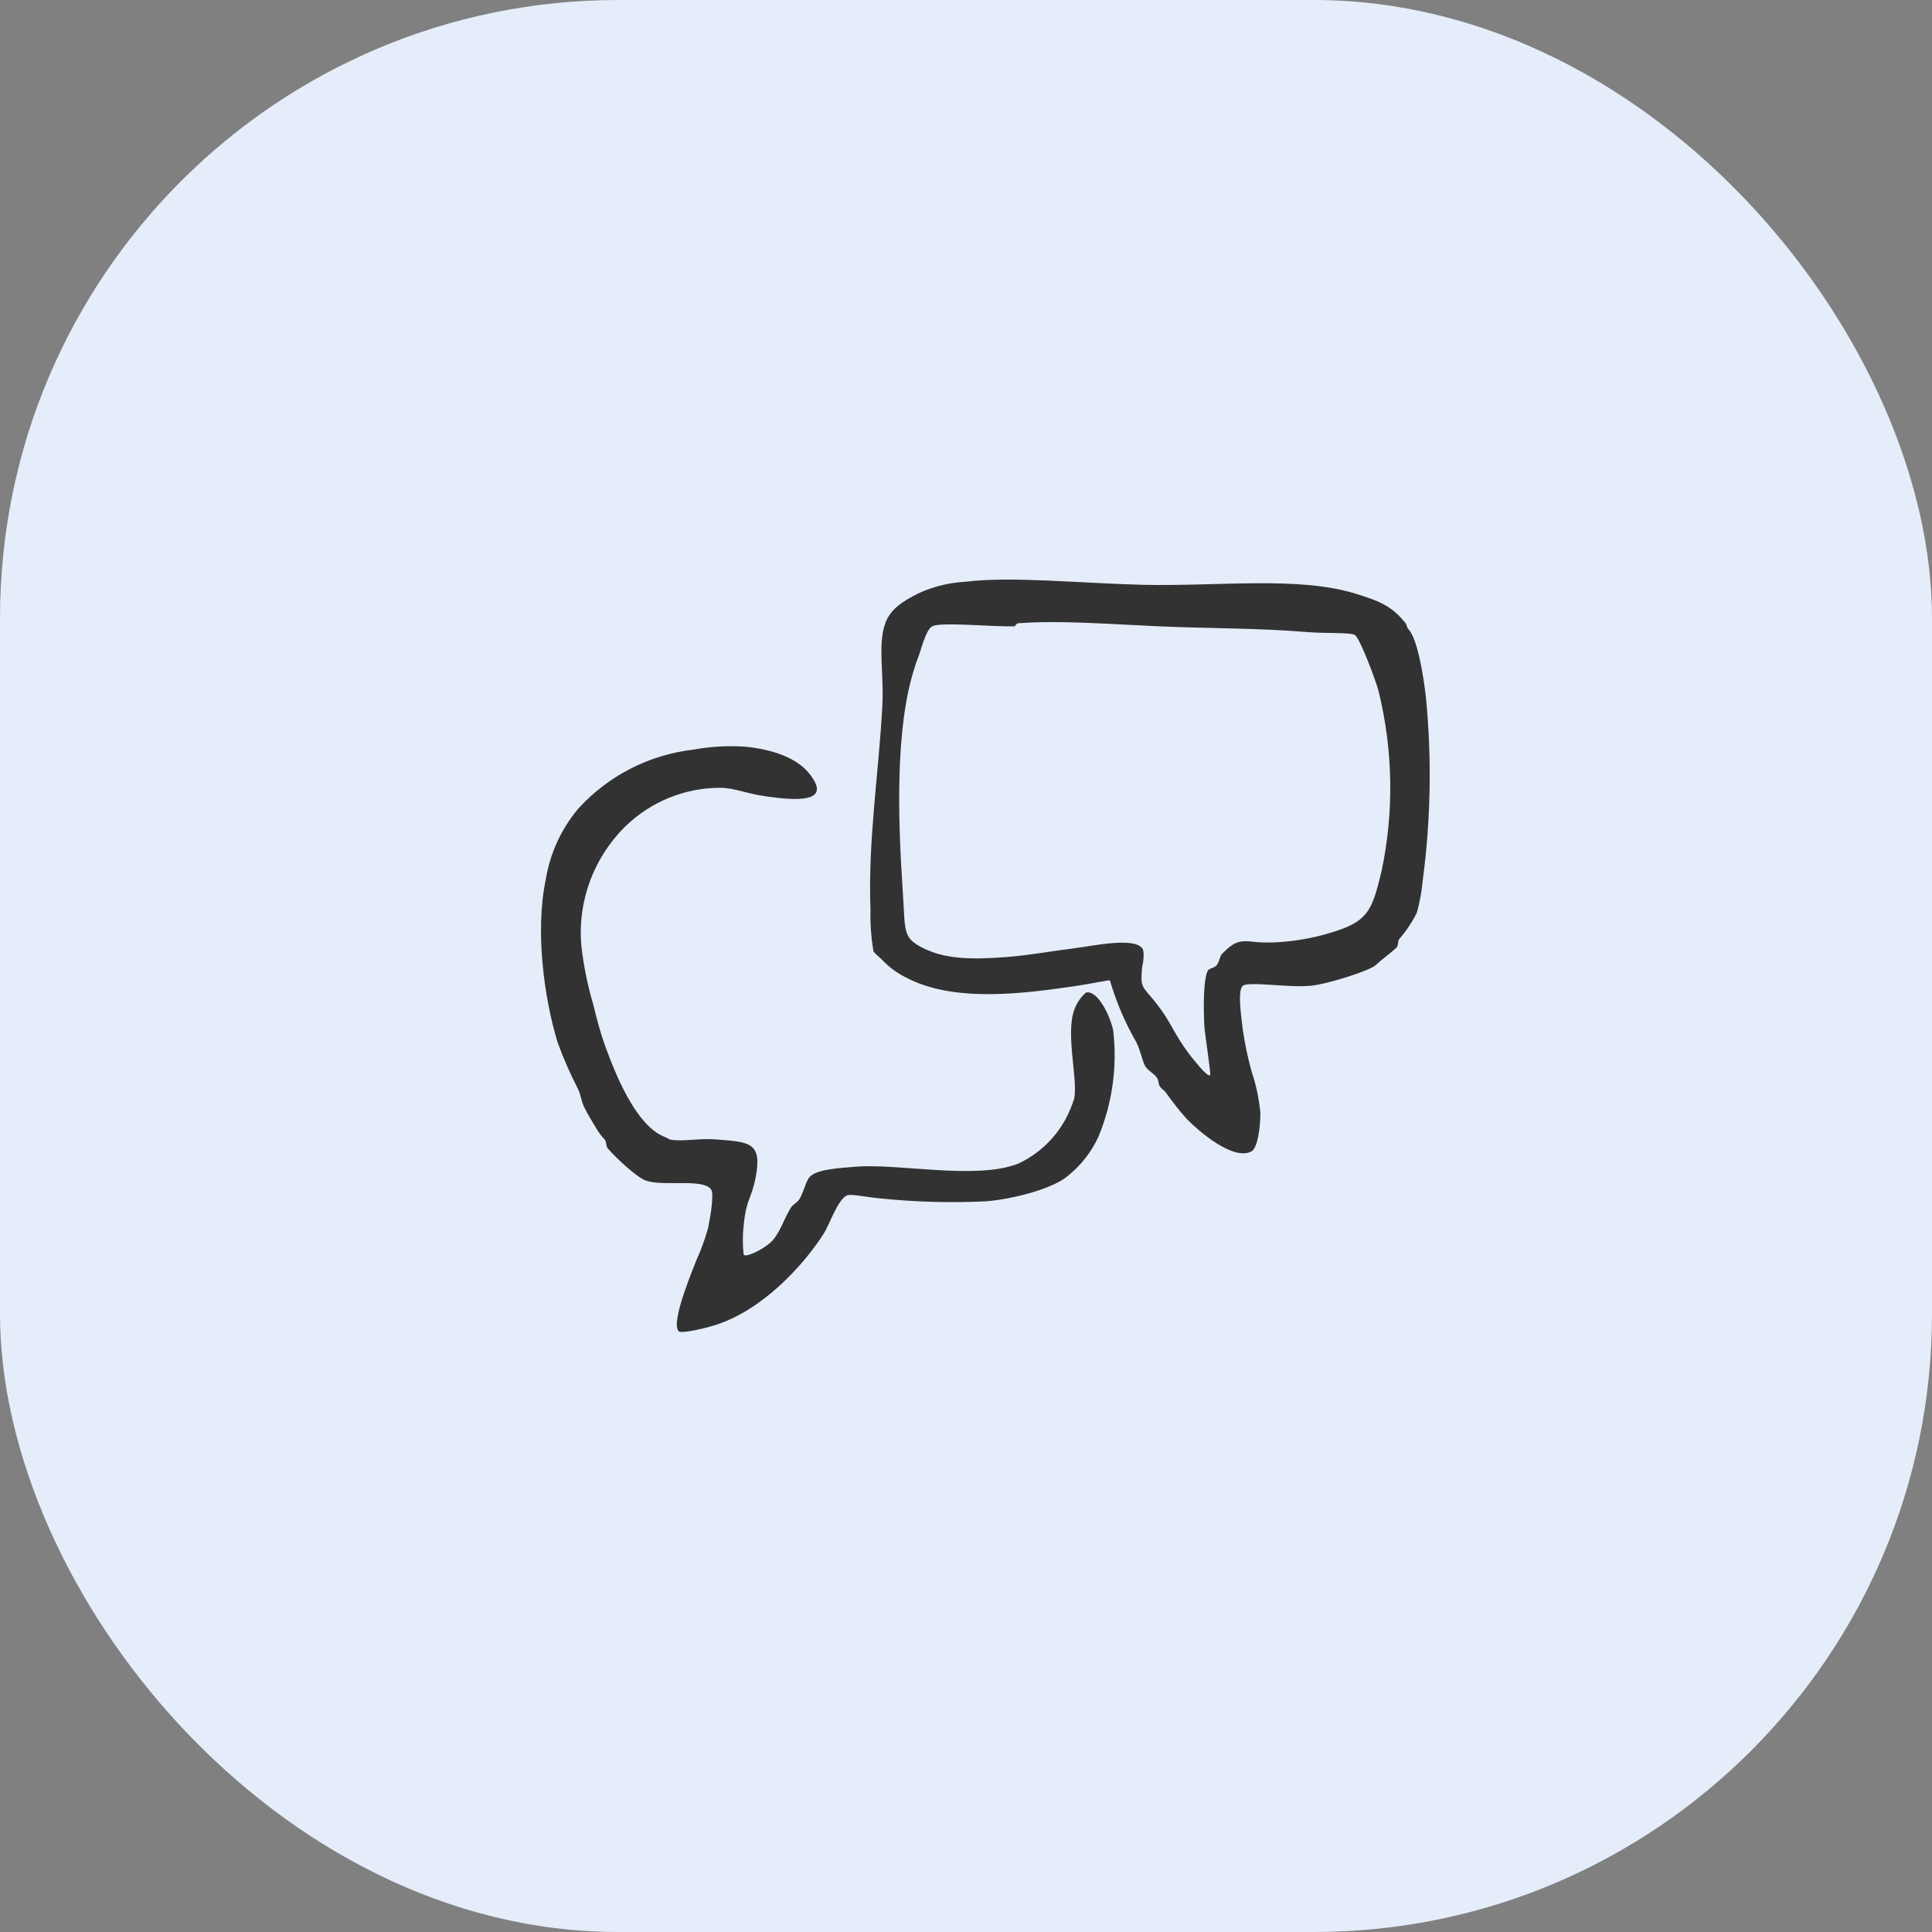
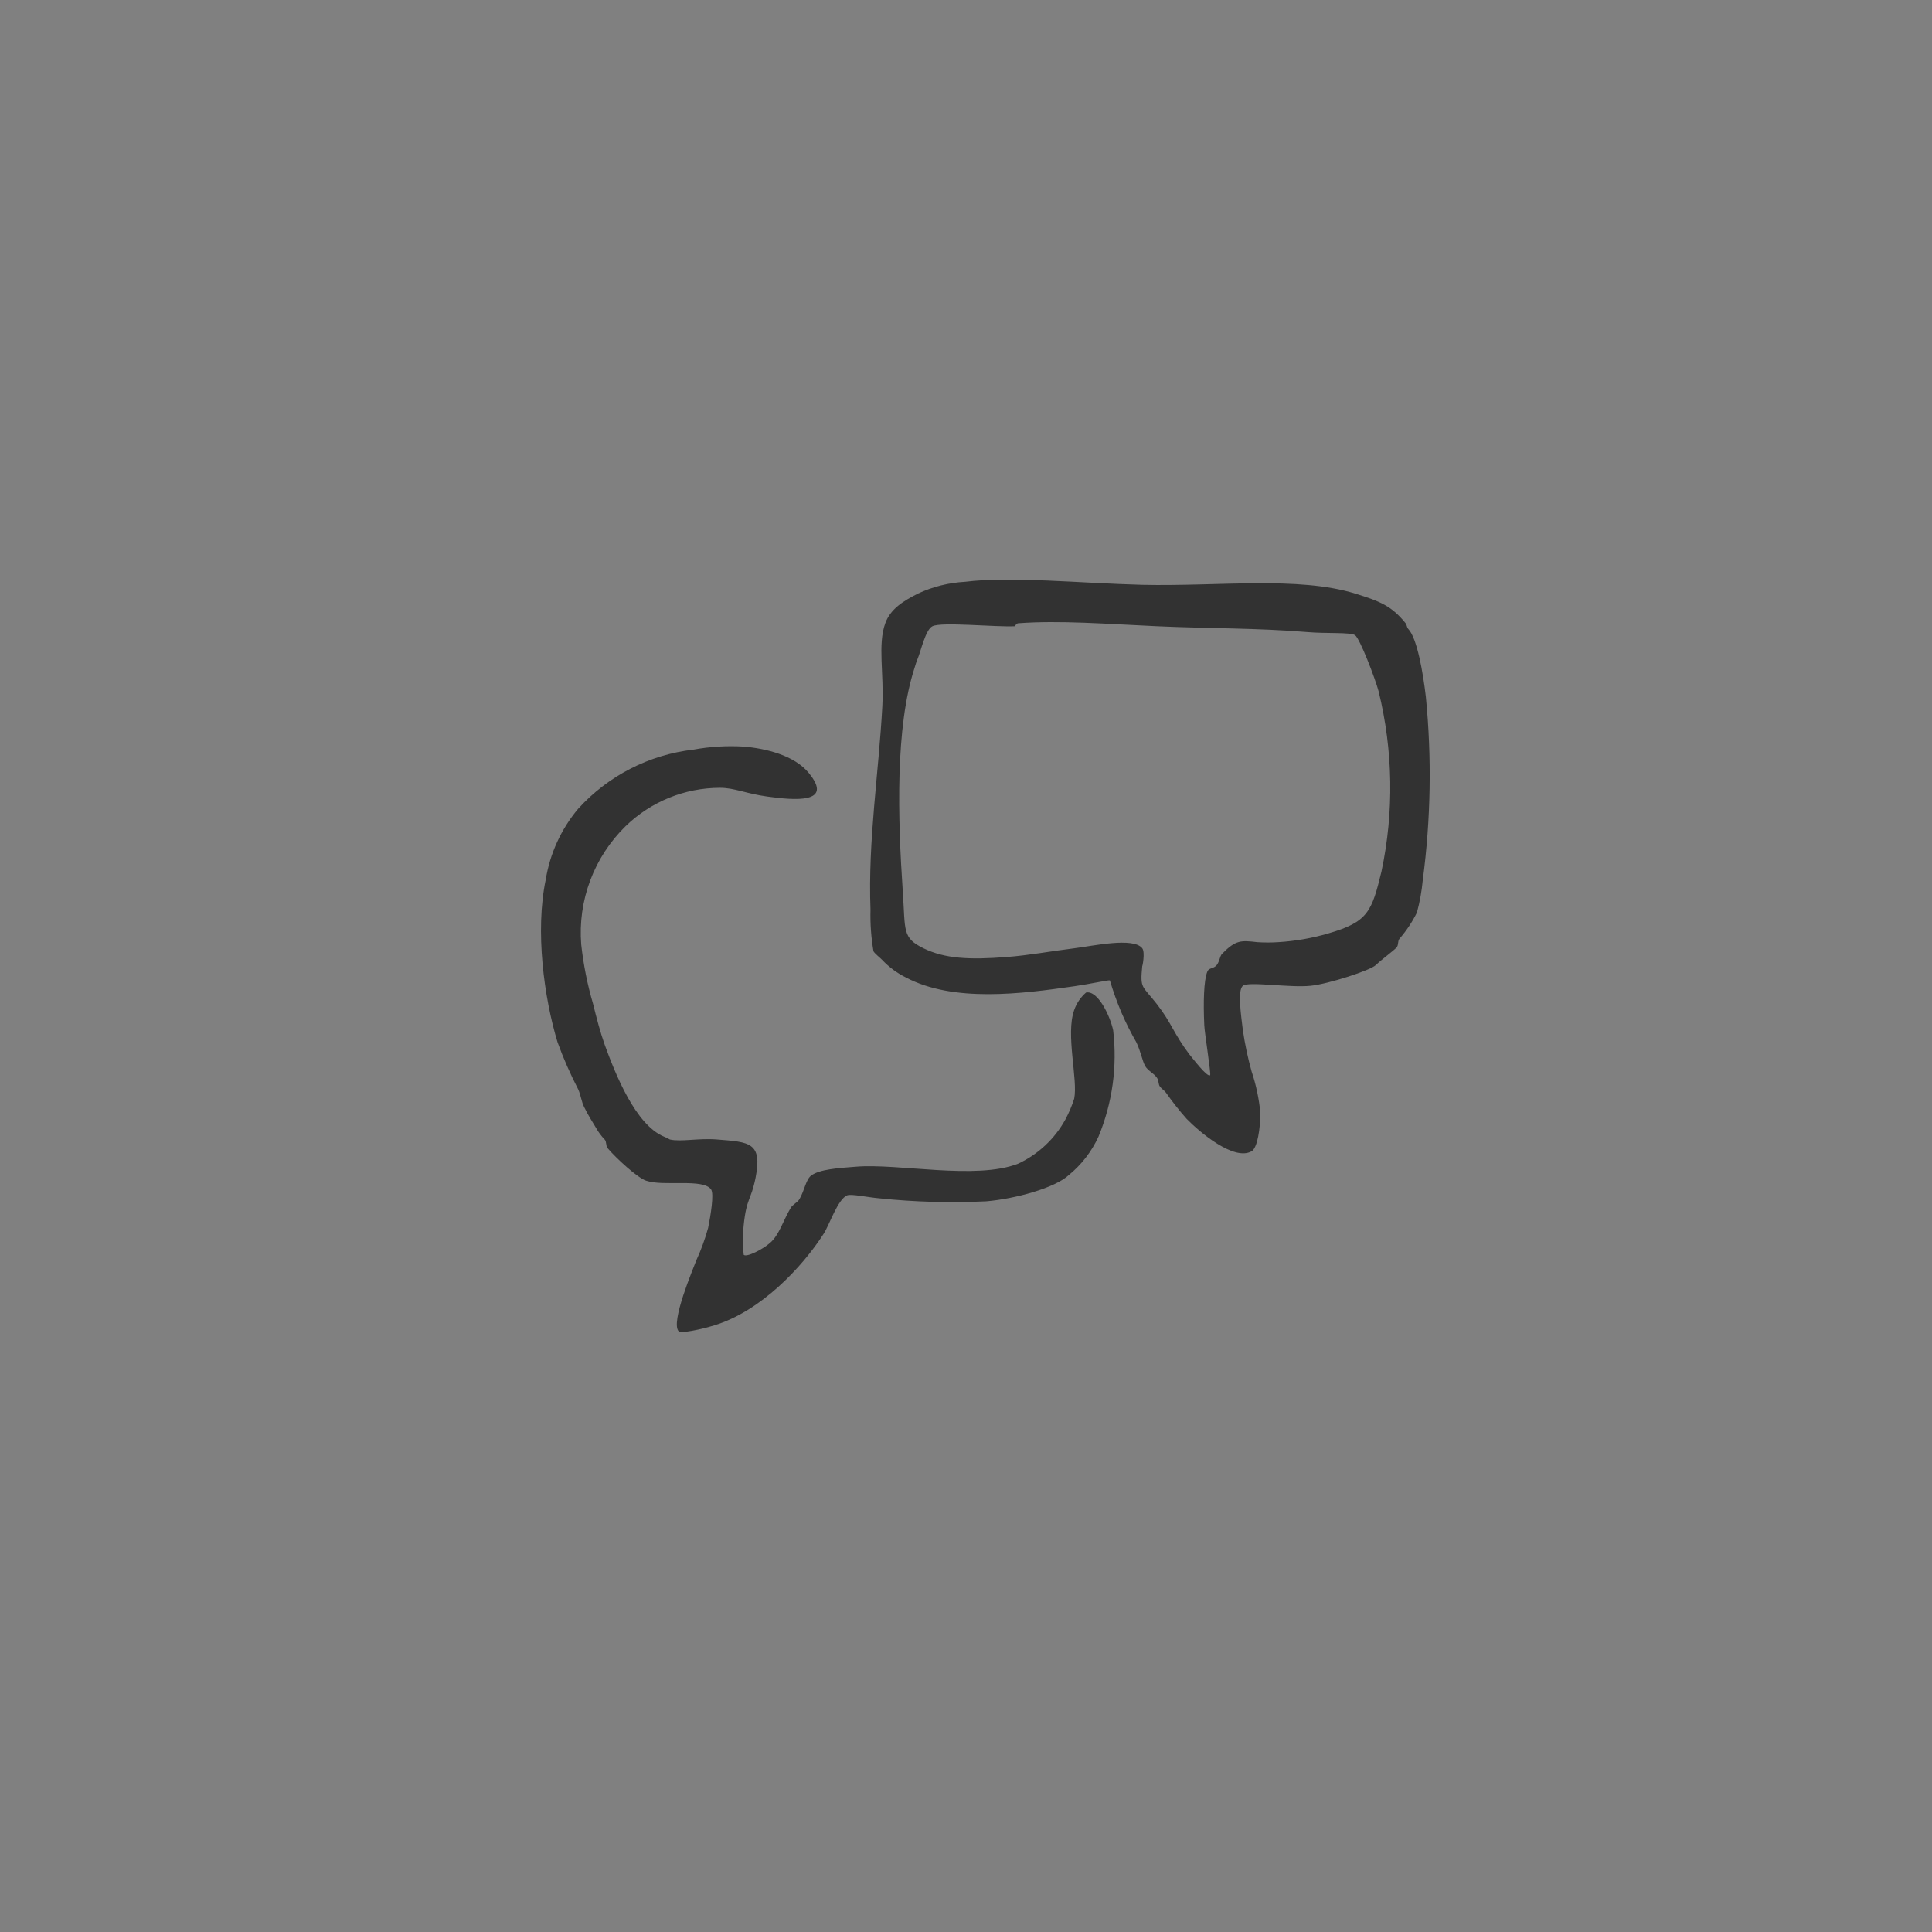
<svg xmlns="http://www.w3.org/2000/svg" fill="none" viewBox="0 0 30 30" height="30" width="30">
  <rect x="0" y="0" width="30" height="30" fill="#808080" stroke="none" />
-   <rect fill="#E5EDFB" rx="9.6" height="30" width="30" />
  <path fill="#323232" d="M22.141 10.822C22.097 10.442 22.005 9.913 21.869 9.768C21.84 9.736 21.852 9.712 21.824 9.675C21.61 9.411 21.435 9.338 21.043 9.217C20.163 8.945 18.916 9.107 17.74 9.081C16.762 9.056 15.699 8.945 14.986 9.034C14.732 9.048 14.482 9.11 14.252 9.218C14.027 9.332 13.827 9.455 13.747 9.677C13.626 10.007 13.728 10.461 13.701 10.962C13.645 12.008 13.476 13.052 13.517 14.128C13.511 14.343 13.527 14.558 13.563 14.77C13.575 14.801 13.679 14.883 13.699 14.906C13.805 15.018 13.929 15.11 14.067 15.178C14.807 15.57 15.868 15.432 16.683 15.314C16.904 15.283 17.217 15.215 17.234 15.223C17.285 15.394 17.346 15.563 17.416 15.728C17.484 15.885 17.561 16.038 17.646 16.186C17.712 16.322 17.74 16.48 17.782 16.553C17.824 16.627 17.918 16.665 17.966 16.737C17.995 16.778 17.985 16.838 18.012 16.873C18.039 16.909 18.076 16.929 18.103 16.964C18.203 17.106 18.31 17.243 18.425 17.372C18.624 17.577 19.16 18.032 19.435 17.877C19.526 17.826 19.571 17.515 19.571 17.281C19.55 17.062 19.505 16.846 19.435 16.638C19.376 16.427 19.331 16.212 19.299 15.996C19.272 15.766 19.213 15.38 19.299 15.307C19.384 15.235 20.029 15.341 20.353 15.307C20.636 15.277 21.278 15.068 21.363 14.986C21.447 14.905 21.625 14.774 21.685 14.714C21.719 14.676 21.7 14.62 21.73 14.578C21.838 14.454 21.929 14.317 22.002 14.17C22.047 14.005 22.077 13.836 22.093 13.665C22.218 12.723 22.234 11.768 22.141 10.822ZM21.452 13.531C21.301 14.155 21.243 14.316 20.627 14.494C20.372 14.569 20.11 14.614 19.846 14.63C19.739 14.637 19.632 14.637 19.525 14.63C19.269 14.601 19.19 14.593 18.974 14.813C18.94 14.849 18.933 14.95 18.883 14.997C18.832 15.045 18.77 15.027 18.747 15.088C18.692 15.224 18.684 15.565 18.7 15.915C18.7 16.007 18.808 16.68 18.791 16.695C18.749 16.738 18.512 16.423 18.47 16.374C18.217 16.037 18.198 15.894 17.966 15.594C17.733 15.295 17.702 15.362 17.737 14.997C17.737 15.026 17.785 14.788 17.737 14.725C17.601 14.548 16.964 14.69 16.681 14.725C16.317 14.77 15.975 14.835 15.626 14.861C15.057 14.905 14.673 14.888 14.34 14.725C14.007 14.562 14.06 14.453 14.019 13.853C13.941 12.702 13.899 11.295 14.203 10.365C14.216 10.319 14.231 10.273 14.249 10.229C14.295 10.127 14.37 9.776 14.479 9.724C14.624 9.653 15.447 9.739 15.763 9.724C15.755 9.724 15.783 9.681 15.809 9.678C16.461 9.63 17.183 9.689 17.966 9.724C18.748 9.76 19.521 9.75 20.305 9.815C20.591 9.84 20.967 9.815 21.04 9.862C21.114 9.908 21.356 10.542 21.407 10.734C21.632 11.651 21.648 12.607 21.452 13.531ZM16.864 15.412C16.78 15.485 16.716 15.579 16.68 15.684C16.544 16.062 16.741 16.762 16.68 17.061C16.644 17.172 16.599 17.279 16.544 17.382C16.378 17.684 16.121 17.925 15.809 18.07C15.152 18.326 13.947 18.061 13.286 18.117C13.014 18.138 12.726 18.157 12.597 18.253C12.514 18.314 12.495 18.479 12.414 18.62C12.381 18.674 12.309 18.703 12.278 18.756C12.161 18.951 12.099 19.179 11.957 19.3C11.848 19.397 11.591 19.53 11.548 19.484C11.53 19.331 11.53 19.177 11.548 19.024C11.592 18.598 11.661 18.643 11.732 18.291C11.842 17.736 11.636 17.734 11.135 17.694C10.849 17.67 10.574 17.734 10.402 17.694C10.402 17.694 10.335 17.658 10.309 17.649C9.867 17.465 9.553 16.672 9.391 16.226C9.32 16.027 9.266 15.818 9.208 15.584C9.12 15.284 9.059 14.976 9.025 14.665C8.998 14.328 9.046 13.988 9.165 13.671C9.284 13.354 9.471 13.067 9.713 12.83C10.106 12.448 10.633 12.233 11.181 12.233C11.406 12.233 11.589 12.325 11.916 12.369C12.324 12.425 12.957 12.486 12.558 12.002C12.335 11.729 11.89 11.621 11.548 11.593C11.287 11.577 11.025 11.593 10.768 11.64C10.08 11.719 9.445 12.045 8.979 12.557C8.714 12.872 8.54 13.252 8.474 13.659C8.308 14.454 8.447 15.491 8.657 16.182C8.748 16.434 8.856 16.679 8.979 16.917C9.022 17.015 9.028 17.106 9.07 17.189C9.136 17.325 9.206 17.43 9.253 17.51C9.29 17.577 9.336 17.639 9.389 17.694C9.422 17.729 9.404 17.793 9.436 17.83C9.572 17.99 9.9 18.29 10.033 18.334C10.305 18.427 10.92 18.294 11.042 18.47C11.09 18.54 11.034 18.878 10.996 19.066C10.948 19.239 10.887 19.408 10.812 19.571C10.77 19.687 10.404 20.541 10.54 20.673C10.574 20.707 10.878 20.646 11.091 20.58C11.818 20.359 12.46 19.672 12.789 19.159C12.878 19.023 13.008 18.621 13.155 18.561C13.222 18.536 13.464 18.591 13.66 18.608C14.209 18.665 14.761 18.68 15.313 18.654C15.764 18.616 16.385 18.445 16.597 18.246C16.794 18.085 16.951 17.881 17.057 17.65C17.273 17.128 17.352 16.559 17.285 15.997C17.236 15.771 17.047 15.374 16.864 15.412Z" clip-rule="evenodd" fill-rule="evenodd" />
</svg>